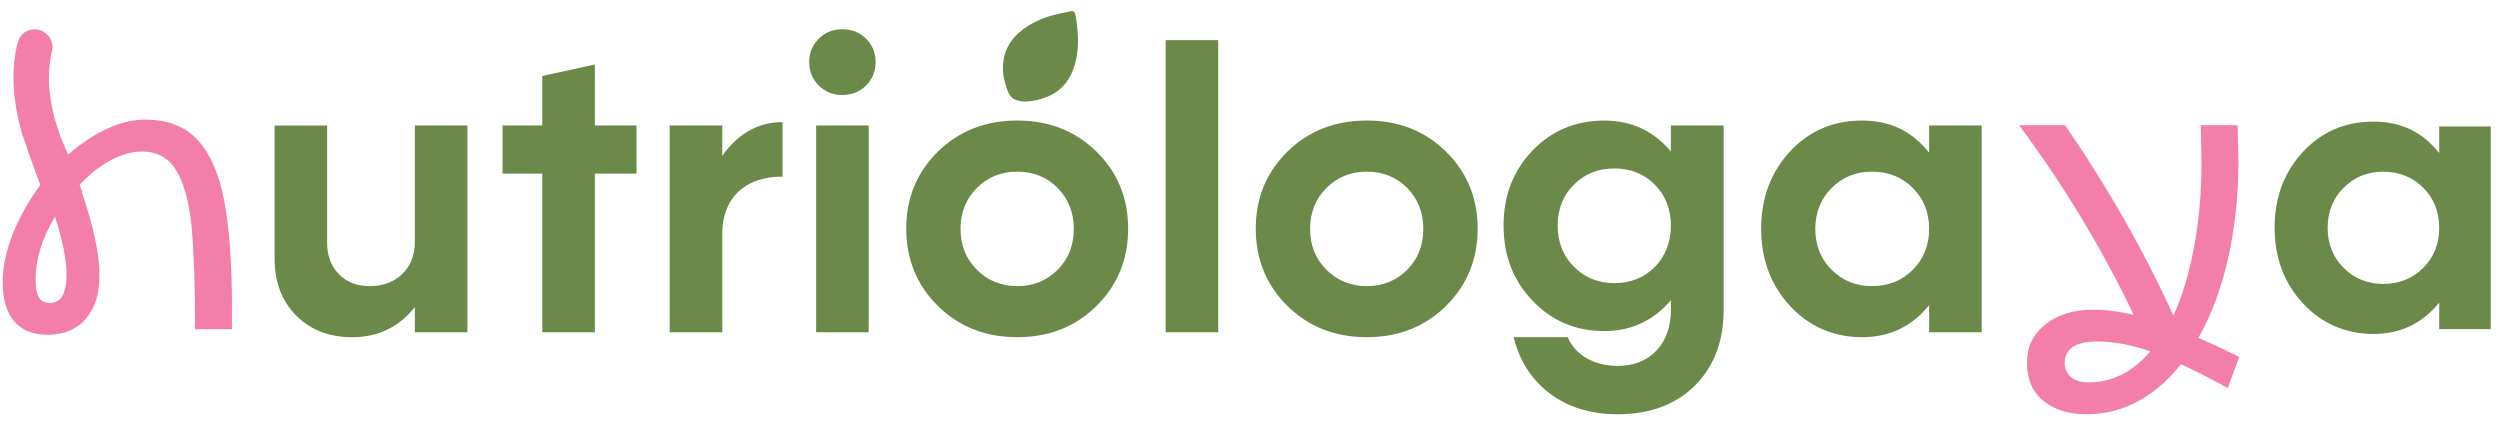
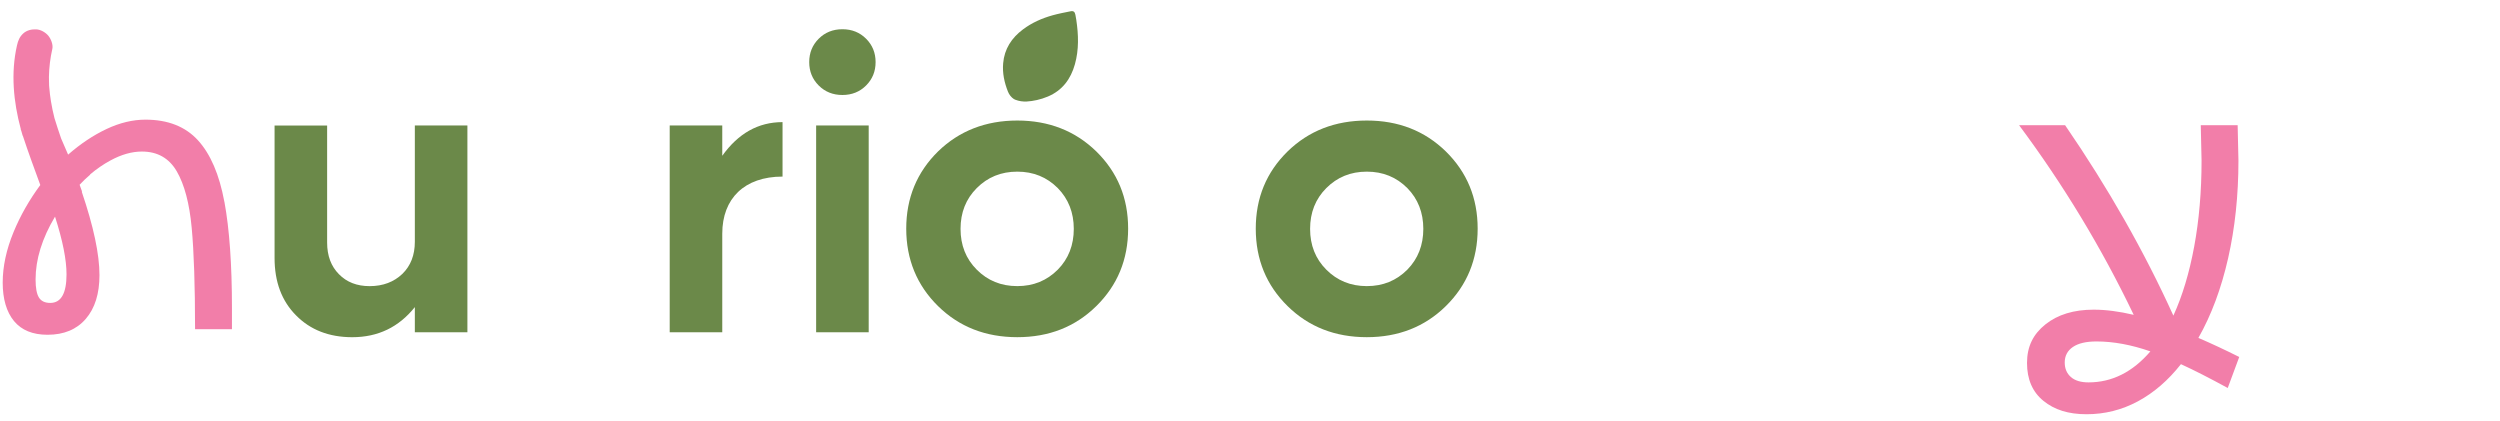
<svg xmlns="http://www.w3.org/2000/svg" width="202" height="34" viewBox="0 0 202 34" fill="none">
  <path d="M18.128 16.3C17.721 14.105 17.012 12.451 15.997 11.338C14.981 10.225 13.566 9.668 11.751 9.668C10.726 9.668 9.679 9.919 8.612 10.422C7.542 10.925 6.508 11.617 5.503 12.494L4.939 11.189C4.749 10.641 4.569 10.091 4.399 9.536C4.287 9.091 4.19 8.64 4.117 8.187C4.057 7.811 4.008 7.431 3.979 7.052C3.974 6.989 3.968 6.925 3.965 6.863C3.958 6.76 3.977 6.33 3.958 6.774C3.967 6.585 3.951 6.394 3.954 6.205C3.968 5.442 4.06 4.685 4.23 3.943C4.306 3.604 4.108 3.126 3.896 2.876C3.672 2.613 3.287 2.391 2.937 2.373C2.56 2.354 2.157 2.443 1.873 2.708C1.579 2.98 1.46 3.282 1.372 3.669C0.863 5.907 1.088 8.218 1.678 10.421C1.674 10.422 1.673 10.426 1.669 10.427C1.692 10.498 1.716 10.568 1.738 10.637C1.77 10.746 1.801 10.857 1.832 10.967H1.844C2.28 12.303 2.773 13.627 3.256 14.95C2.365 16.155 1.645 17.42 1.098 18.745C0.51 20.169 0.218 21.535 0.218 22.84C0.218 24.146 0.522 25.202 1.131 25.941C1.74 26.679 2.643 27.049 3.839 27.049C5.164 27.049 6.193 26.62 6.932 25.764C7.67 24.907 8.037 23.73 8.037 22.23C8.037 20.547 7.56 18.299 6.605 15.489C6.615 15.489 6.626 15.489 6.634 15.489C6.568 15.303 6.501 15.118 6.432 14.929C6.712 14.629 6.997 14.358 7.288 14.112C7.285 14.105 7.281 14.1 7.278 14.095C7.805 13.651 8.352 13.274 8.918 12.968C9.803 12.486 10.653 12.245 11.466 12.245C12.725 12.245 13.666 12.78 14.286 13.85C14.905 14.922 15.306 16.436 15.488 18.395C15.67 20.354 15.761 23.09 15.761 26.601H18.742V24.899C18.742 21.365 18.538 18.502 18.133 16.307L18.128 16.3ZM4.06 24.476C3.633 24.476 3.328 24.332 3.147 24.042C2.965 23.753 2.875 23.267 2.875 22.581C2.875 20.954 3.397 19.262 4.446 17.505C5.065 19.432 5.375 20.985 5.375 22.163C5.375 23.704 4.937 24.476 4.06 24.476Z" fill="#F27EA9" />
  <path d="M81.933 8.009C81.958 8.025 81.999 8.044 82.049 8.063C82.34 8.174 82.653 8.219 82.965 8.202C83.477 8.171 84.077 8.049 84.668 7.8C85.84 7.306 86.518 6.388 86.853 5.19C87.184 4.006 87.144 2.808 86.964 1.606C86.94 1.471 86.919 1.336 86.893 1.2C86.845 0.949 86.739 0.864 86.492 0.914C86.009 1.011 85.525 1.103 85.052 1.235C84.189 1.476 83.376 1.835 82.653 2.378C81.74 3.064 81.155 3.949 81.055 5.112C80.985 5.913 81.153 6.671 81.442 7.403C81.541 7.651 81.709 7.867 81.933 8.011V8.009Z" fill="#6B8949" />
  <path d="M165.113 32.392C164.226 31.674 163.783 30.651 163.783 29.325C163.783 27.998 164.28 27.001 165.273 26.209C166.266 25.416 167.565 25.021 169.167 25.021C170.149 25.021 171.229 25.162 172.404 25.439C169.819 20.043 166.731 14.937 163.143 10.118H166.861C170.343 15.193 173.26 20.322 175.609 25.503C176.336 23.918 176.896 22.056 177.292 19.915C177.687 17.773 177.886 15.462 177.886 12.977L177.822 10.118H180.802L180.866 12.977C180.866 15.783 180.588 18.411 180.033 20.863C179.477 23.315 178.676 25.462 177.63 27.303C178.676 27.752 179.777 28.267 180.93 28.844L180.001 31.35C178.548 30.557 177.289 29.914 176.22 29.424C175.194 30.729 174.035 31.731 172.743 32.427C171.45 33.122 170.066 33.47 168.592 33.47C167.119 33.47 166.001 33.111 165.115 32.394L165.113 32.392ZM167.326 30.464C167.657 30.753 168.132 30.897 168.752 30.897C170.653 30.897 172.319 30.061 173.751 28.392C172.213 27.856 170.76 27.589 169.393 27.589C168.56 27.589 167.925 27.738 167.487 28.038C167.049 28.338 166.83 28.756 166.83 29.29C166.83 29.782 166.996 30.172 167.326 30.462V30.464Z" fill="#F27EA9" />
-   <path d="M197.088 10.22H201.251V26.594H197.088V24.445C195.727 26.139 193.943 26.985 191.769 26.985C189.594 26.985 187.607 26.171 186.089 24.523C184.557 22.876 183.789 20.837 183.789 18.39C183.789 15.944 184.555 13.921 186.074 12.273C187.591 10.642 189.501 9.827 191.769 9.827C194.037 9.827 195.727 10.673 197.088 12.367V10.219V10.22ZM195.805 21.638C196.665 20.776 197.088 19.693 197.088 18.408C197.088 17.123 196.666 16.039 195.805 15.178C194.945 14.316 193.864 13.875 192.566 13.875C191.269 13.875 190.219 14.314 189.359 15.178C188.499 16.039 188.075 17.123 188.075 18.408C188.075 19.693 188.498 20.776 189.359 21.638C190.219 22.5 191.284 22.94 192.566 22.94C193.848 22.94 194.945 22.502 195.805 21.638Z" fill="#6B8949" />
  <path d="M33.519 10.14H37.766V26.846H33.519V24.814C32.227 26.43 30.549 27.246 28.459 27.246C26.591 27.246 25.075 26.655 23.925 25.486C22.759 24.318 22.185 22.766 22.185 20.846V10.141H26.432V19.598C26.432 20.67 26.752 21.517 27.39 22.159C28.013 22.799 28.843 23.12 29.864 23.12C30.95 23.12 31.827 22.783 32.514 22.128C33.185 21.472 33.519 20.607 33.519 19.536V10.143V10.14Z" fill="#6B8949" />
-   <path d="M51.432 10.139V14.028H48.063V26.845H43.816V14.028H40.607V10.139H43.816V6.139L48.063 5.211V10.139H51.432Z" fill="#6B8949" />
  <path d="M58.359 12.587C59.653 10.779 61.266 9.867 63.229 9.867V14.268C60.148 14.268 58.359 16.043 58.359 18.876V26.845H54.112V10.139H58.359V12.587Z" fill="#6B8949" />
  <path d="M68.066 7.675C67.3 7.675 66.662 7.418 66.151 6.907C65.641 6.395 65.385 5.771 65.385 5.018C65.385 4.266 65.641 3.642 66.151 3.13C66.662 2.619 67.3 2.362 68.066 2.362C68.833 2.362 69.471 2.619 69.981 3.13C70.492 3.642 70.748 4.266 70.748 5.018C70.748 5.771 70.492 6.395 69.981 6.907C69.471 7.418 68.833 7.675 68.066 7.675ZM65.944 26.845V10.139H70.191V26.845H65.944Z" fill="#6B8949" />
  <path d="M88.582 12.236C86.873 10.571 84.735 9.739 82.197 9.739C79.659 9.739 77.504 10.571 75.794 12.236C74.087 13.916 73.224 15.996 73.224 18.476C73.224 20.955 74.085 23.052 75.794 24.732C77.504 26.412 79.642 27.244 82.197 27.244C84.752 27.244 86.875 26.412 88.582 24.732C90.29 23.052 91.153 20.971 91.153 18.476C91.153 15.981 90.291 13.916 88.582 12.236ZM85.468 21.789C84.589 22.67 83.505 23.118 82.195 23.118C80.886 23.118 79.801 22.67 78.922 21.789C78.043 20.909 77.612 19.806 77.612 18.493C77.612 17.181 78.043 16.076 78.922 15.197C79.801 14.316 80.886 13.869 82.195 13.869C83.505 13.869 84.589 14.316 85.468 15.197C86.33 16.078 86.762 17.181 86.762 18.493C86.762 19.806 86.332 20.91 85.468 21.789Z" fill="#6B8949" />
-   <path d="M94.186 26.845V3.243H98.433V26.845H94.186Z" fill="#6B8949" />
  <path d="M110.439 27.244C107.884 27.244 105.746 26.412 104.037 24.732C102.327 23.052 101.466 20.971 101.466 18.476C101.466 15.981 102.327 13.916 104.037 12.236C105.744 10.571 107.884 9.739 110.439 9.739C112.994 9.739 115.117 10.571 116.824 12.236C118.534 13.916 119.395 15.996 119.395 18.476C119.395 20.955 118.534 23.052 116.824 24.732C115.117 26.412 112.977 27.244 110.439 27.244ZM110.439 23.118C111.749 23.118 112.833 22.67 113.712 21.789C114.574 20.909 115.004 19.806 115.004 18.493C115.004 17.181 114.574 16.076 113.712 15.197C112.833 14.316 111.749 13.869 110.439 13.869C109.13 13.869 108.045 14.316 107.166 15.197C106.287 16.078 105.856 17.181 105.856 18.493C105.856 19.806 106.287 20.91 107.166 21.789C108.045 22.67 109.13 23.118 110.439 23.118Z" fill="#6B8949" />
-   <path d="M135.007 10.139H139.27V25.037C139.27 27.581 138.488 29.613 136.94 31.167C135.376 32.703 133.3 33.471 130.698 33.471C128.543 33.471 126.723 32.911 125.238 31.806C123.754 30.686 122.78 29.166 122.301 27.246H126.676C127.25 28.654 128.783 29.566 130.7 29.566C132.009 29.566 133.063 29.15 133.845 28.318C134.627 27.485 135.011 26.381 135.011 25.006V24.253C133.591 25.918 131.802 26.75 129.631 26.75C127.316 26.75 125.384 25.934 123.835 24.302C122.271 22.686 121.488 20.654 121.488 18.221C121.488 15.789 122.27 13.805 123.818 12.173C125.366 10.557 127.314 9.741 129.629 9.741C131.816 9.741 133.604 10.573 135.009 12.238V10.141L135.007 10.139ZM133.731 21.549C134.577 20.668 135.007 19.548 135.007 18.22C135.007 16.891 134.577 15.802 133.713 14.923C132.835 14.043 131.75 13.611 130.44 13.611C129.131 13.611 128.046 14.043 127.167 14.923C126.288 15.804 125.858 16.907 125.858 18.22C125.858 19.532 126.288 20.668 127.167 21.549C128.046 22.43 129.131 22.877 130.44 22.877C131.75 22.877 132.867 22.43 133.729 21.549H133.731Z" fill="#6B8949" />
-   <path d="M155.874 10.139H160.121V26.846H155.874V24.654C154.485 26.383 152.665 27.246 150.446 27.246C148.226 27.246 146.199 26.414 144.65 24.734C143.086 23.054 142.303 20.973 142.303 18.478C142.303 15.983 143.085 13.918 144.633 12.238C146.181 10.573 148.129 9.741 150.444 9.741C152.759 9.741 154.483 10.604 155.873 12.333V10.141L155.874 10.139ZM154.565 21.79C155.443 20.909 155.874 19.806 155.874 18.494C155.874 17.181 155.443 16.076 154.565 15.197C153.686 14.316 152.586 13.869 151.26 13.869C149.935 13.869 148.866 14.316 147.987 15.197C147.109 16.078 146.678 17.181 146.678 18.494C146.678 19.806 147.109 20.91 147.987 21.79C148.866 22.671 149.951 23.118 151.26 23.118C152.57 23.118 153.688 22.671 154.565 21.79Z" fill="#6B8949" />
</svg>